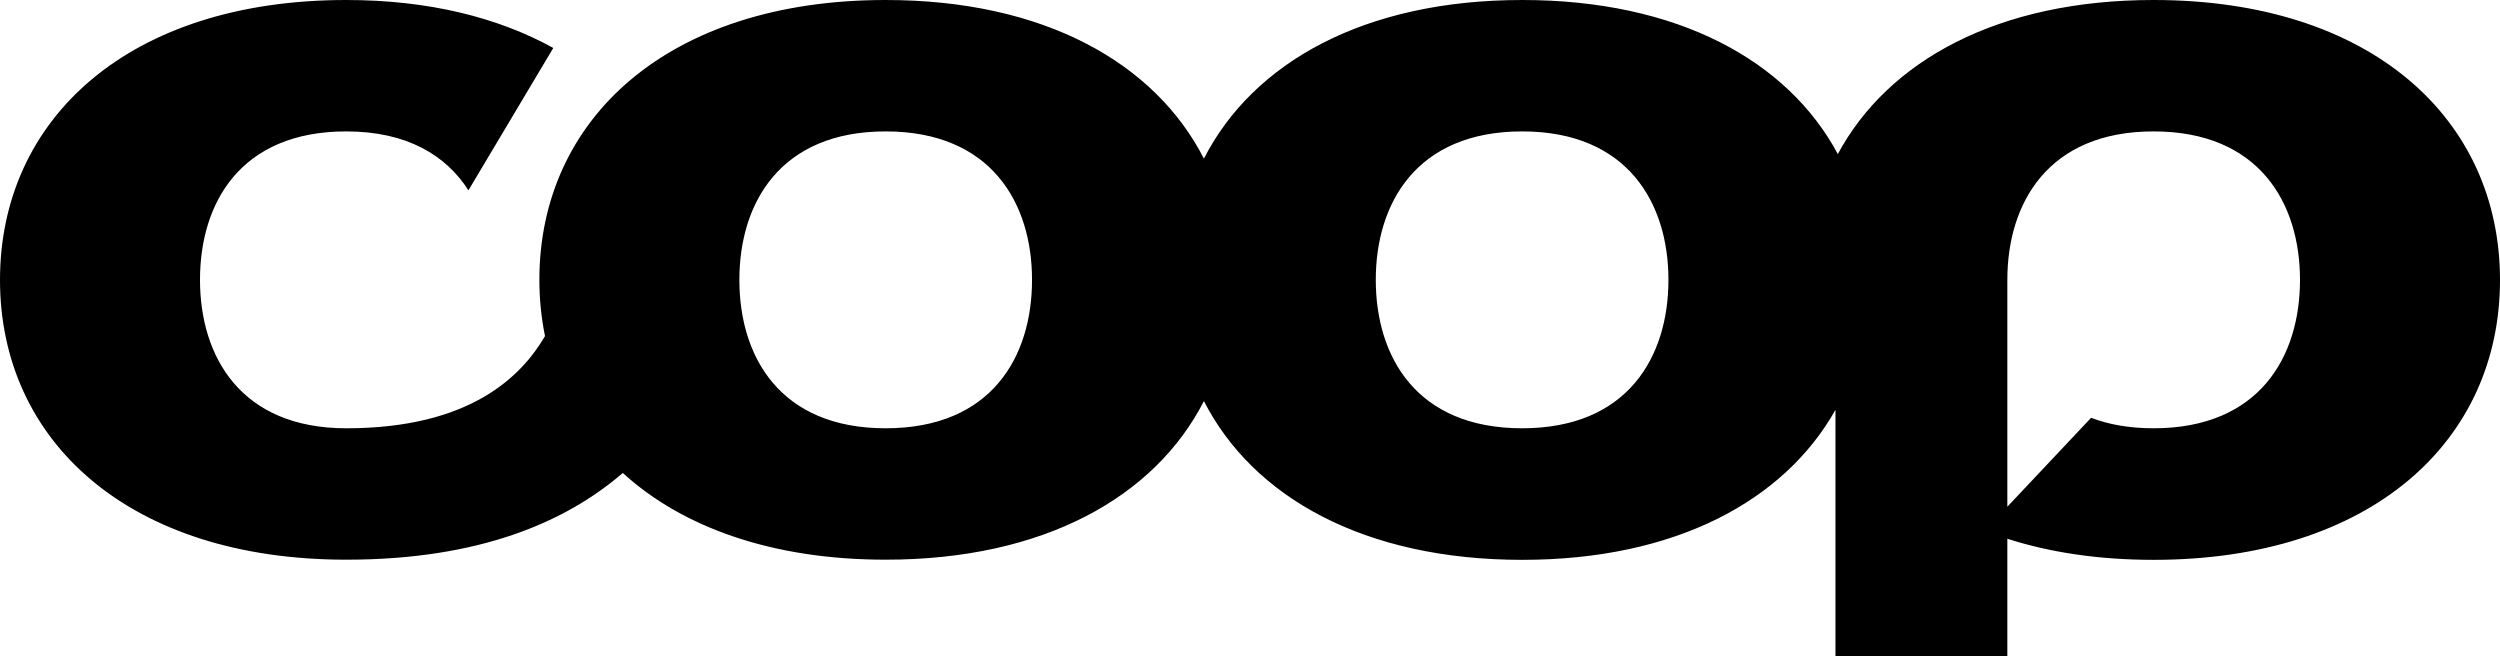
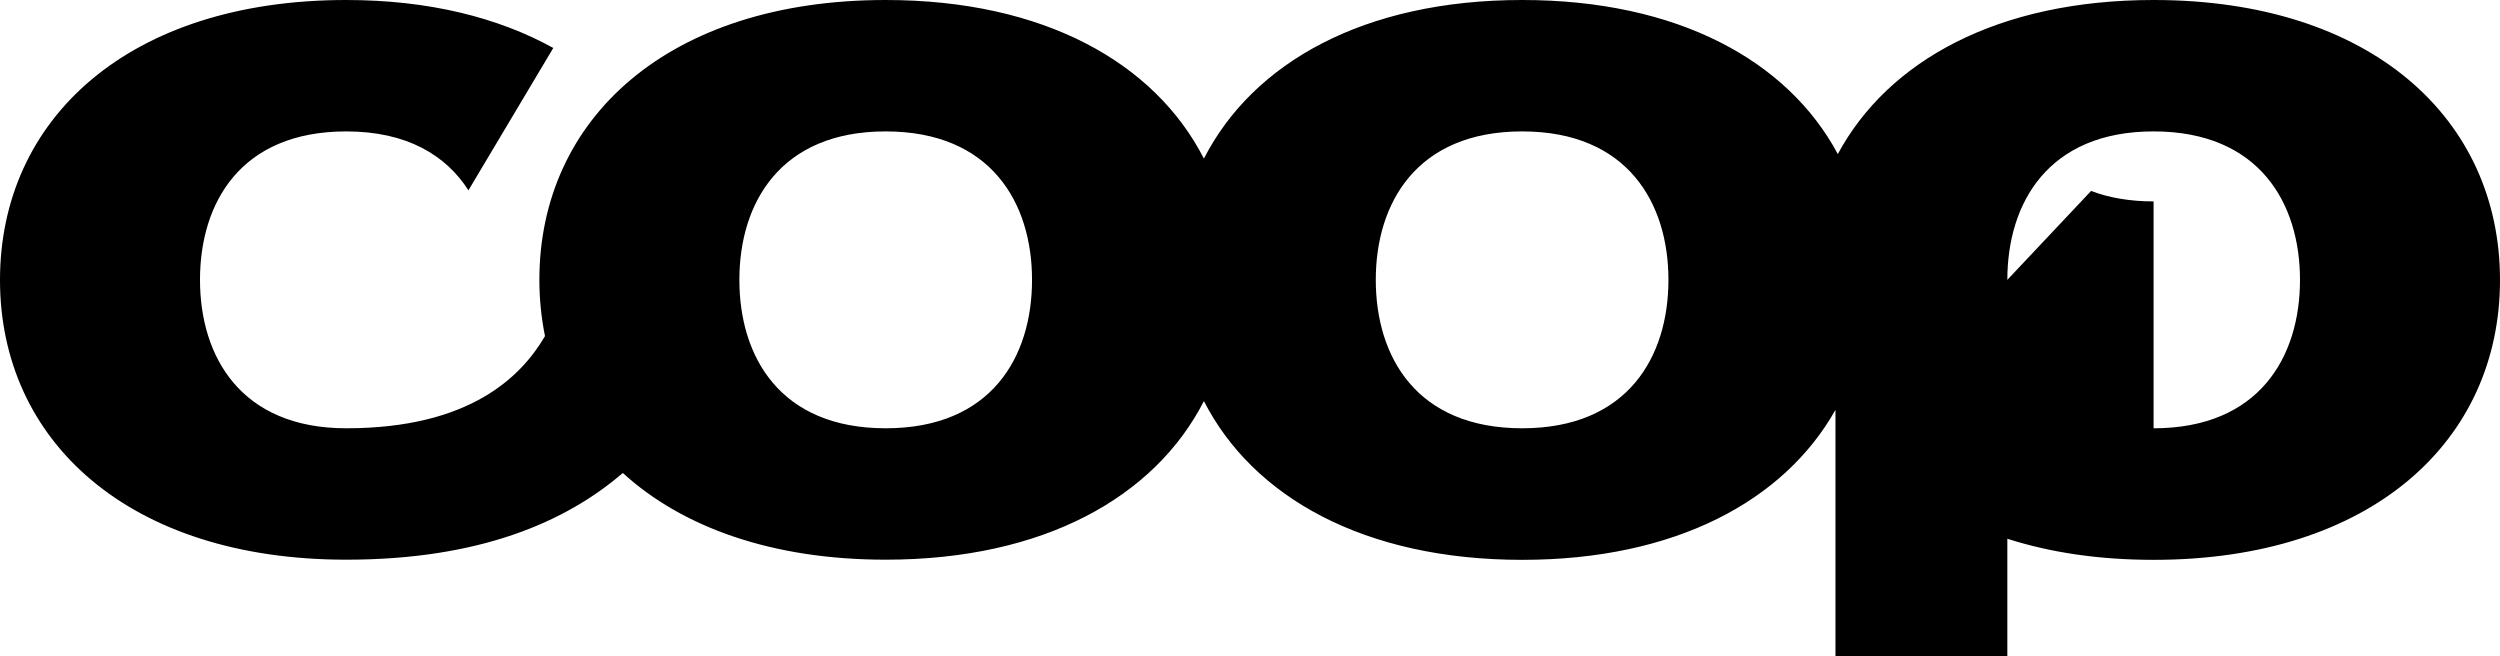
<svg xmlns="http://www.w3.org/2000/svg" id="Layer_2" data-name="Layer 2" width="160" height="42" viewBox="0 0 160 42">
  <g id="Layer_2-2" data-name="Layer 2">
    <g id="Layer_1-2" data-name="Layer 1-2">
-       <path id="j2q1a" d="M137.83,0c13.92,0,22.17,7.6,22.17,17.92s-8.25,17.91-22.17,17.91c-3.49,0-6.62-.47-9.36-1.35v7.52h-11v-15.77c-3.28,5.83-10.26,9.6-20.05,9.6-10.12,0-17.23-4.02-20.37-10.16-3.14,6.14-10.25,10.15-20.37,10.15-7.28,0-13.02-2.08-16.82-5.55-3.67,3.16-9.21,5.55-17.7,5.55C8.24,35.82,0,28.22,0,17.92-0,7.6,8.24,0,22.16,0c5.3,0,9.74,1.13,13.25,3.07l-5.43,9.11c-1.43-2.23-3.92-3.77-7.82-3.77-6.77,0-9.36,4.58-9.36,9.5,0,4.9,2.6,9.5,9.36,9.5,7.9,0,11.2-3.3,12.72-5.9-.24-1.185-.361-2.391-.36-3.6C34.52,7.6,42.77,0,56.68,0,66.8,0,73.91,4.01,77.05,10.15c3.14-6.14,10.25-10.15,20.37-10.15,9.95,0,17,3.88,20.2,9.86,3.22-5.98,10.26-9.86,20.21-9.86,0,0-13.92,0,0,0h0ZM56.68,27.41c6.78,0,9.37-4.58,9.37-9.5,0-4.9-2.6-9.5-9.37-9.5-6.76,0-9.36,4.6-9.36,9.5,0,4.92,2.6,9.5,9.36,9.5,0,0-6.77,0,0,0Zm40.74,0c6.76,0,9.36-4.58,9.36-9.5,0-4.9-2.6-9.5-9.36-9.5-6.77,0-9.37,4.6-9.37,9.5,0,4.92,2.6,9.5,9.37,9.5,0,0-6.77,0,0,0Zm40.41,0c6.77,0,9.37-4.58,9.37-9.5,0-4.9-2.6-9.5-9.37-9.5-6.76,0-9.36,4.6-9.36,9.5v14.52l5.36-5.69c1.13,.43,2.46,.67,4,.67,0,0-6.76,0,0,0Z" />
+       <path id="j2q1a" d="M137.83,0c13.92,0,22.17,7.6,22.17,17.92s-8.25,17.91-22.17,17.91c-3.49,0-6.62-.47-9.36-1.35v7.52h-11v-15.77c-3.28,5.83-10.26,9.6-20.05,9.6-10.12,0-17.23-4.02-20.37-10.16-3.14,6.14-10.25,10.15-20.37,10.15-7.28,0-13.02-2.08-16.82-5.55-3.67,3.16-9.21,5.55-17.7,5.55C8.24,35.82,0,28.22,0,17.92-0,7.6,8.24,0,22.16,0c5.3,0,9.74,1.13,13.25,3.07l-5.43,9.11c-1.43-2.23-3.92-3.77-7.82-3.77-6.77,0-9.36,4.58-9.36,9.5,0,4.9,2.6,9.5,9.36,9.5,7.9,0,11.2-3.3,12.72-5.9-.24-1.185-.361-2.391-.36-3.6C34.52,7.6,42.77,0,56.68,0,66.8,0,73.91,4.01,77.05,10.15c3.14-6.14,10.25-10.15,20.37-10.15,9.95,0,17,3.88,20.2,9.86,3.22-5.98,10.26-9.86,20.21-9.86,0,0-13.92,0,0,0h0ZM56.68,27.41c6.78,0,9.37-4.58,9.37-9.5,0-4.9-2.6-9.5-9.37-9.5-6.76,0-9.36,4.6-9.36,9.5,0,4.92,2.6,9.5,9.36,9.5,0,0-6.77,0,0,0Zm40.74,0c6.76,0,9.36-4.58,9.36-9.5,0-4.9-2.6-9.5-9.36-9.5-6.77,0-9.37,4.6-9.37,9.5,0,4.92,2.6,9.5,9.37,9.5,0,0-6.77,0,0,0Zm40.41,0c6.77,0,9.37-4.58,9.37-9.5,0-4.9-2.6-9.5-9.37-9.5-6.76,0-9.36,4.6-9.36,9.5l5.36-5.69c1.13,.43,2.46,.67,4,.67,0,0-6.76,0,0,0Z" />
    </g>
  </g>
</svg>